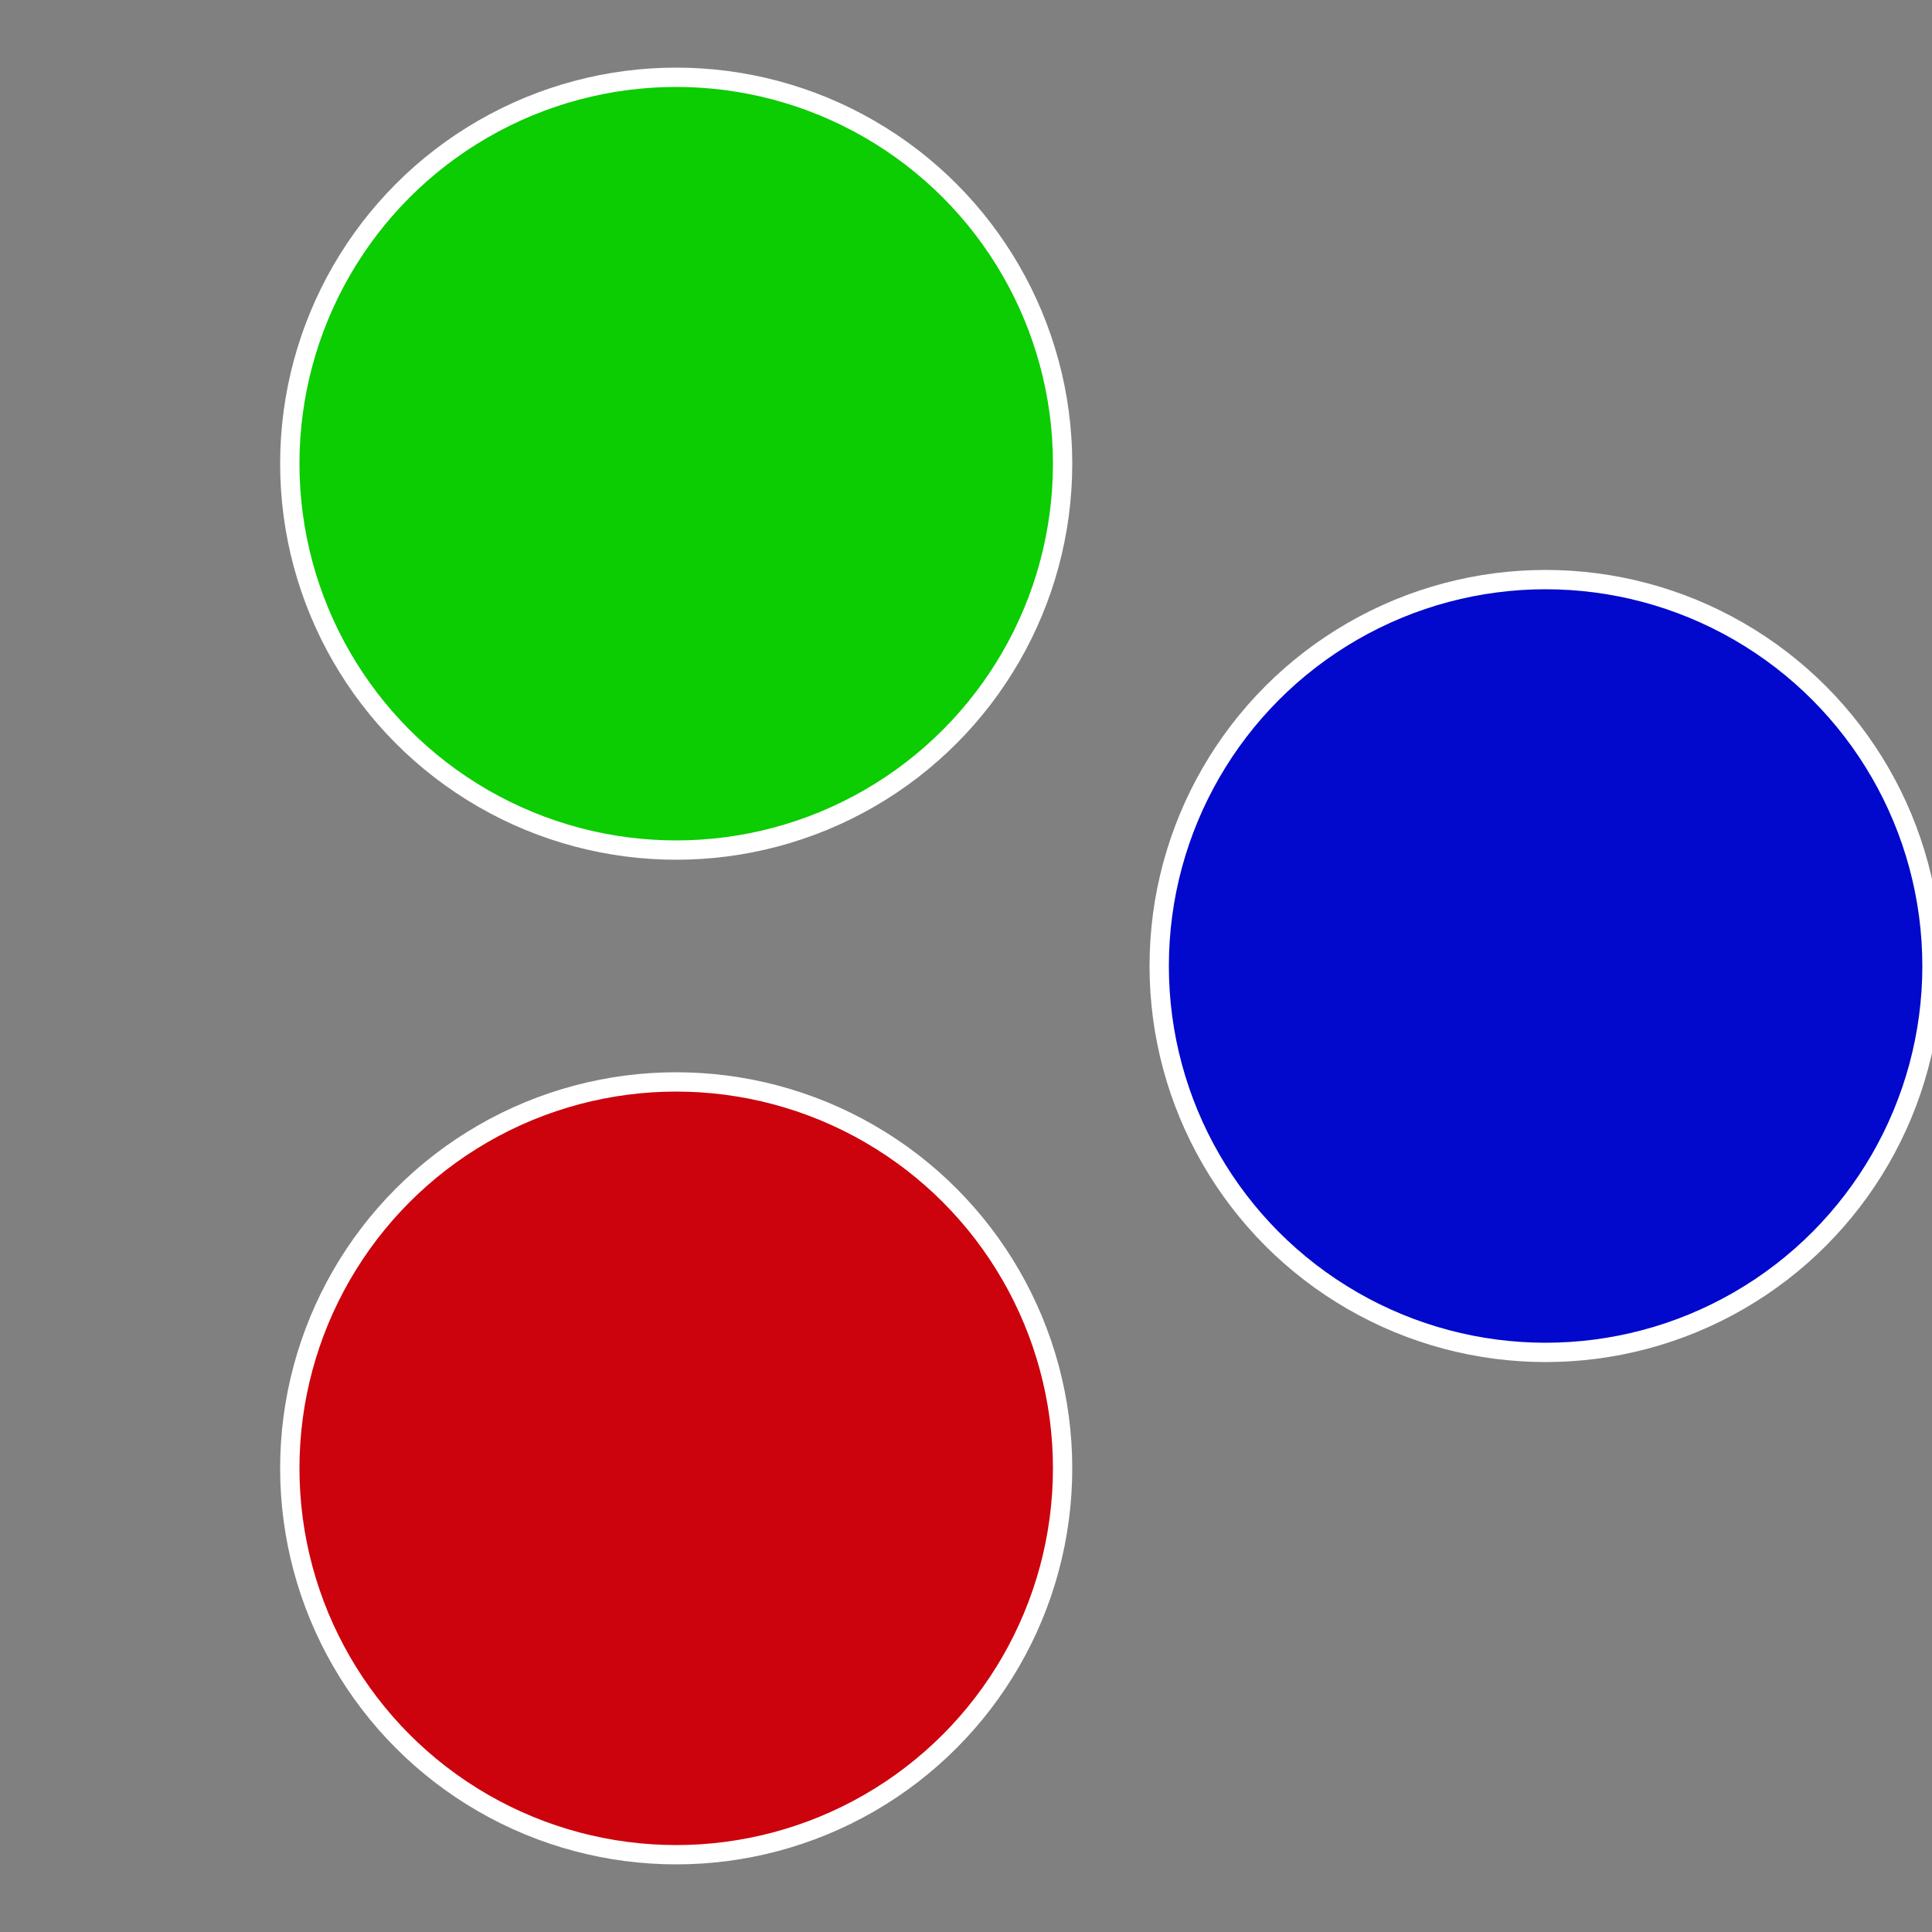
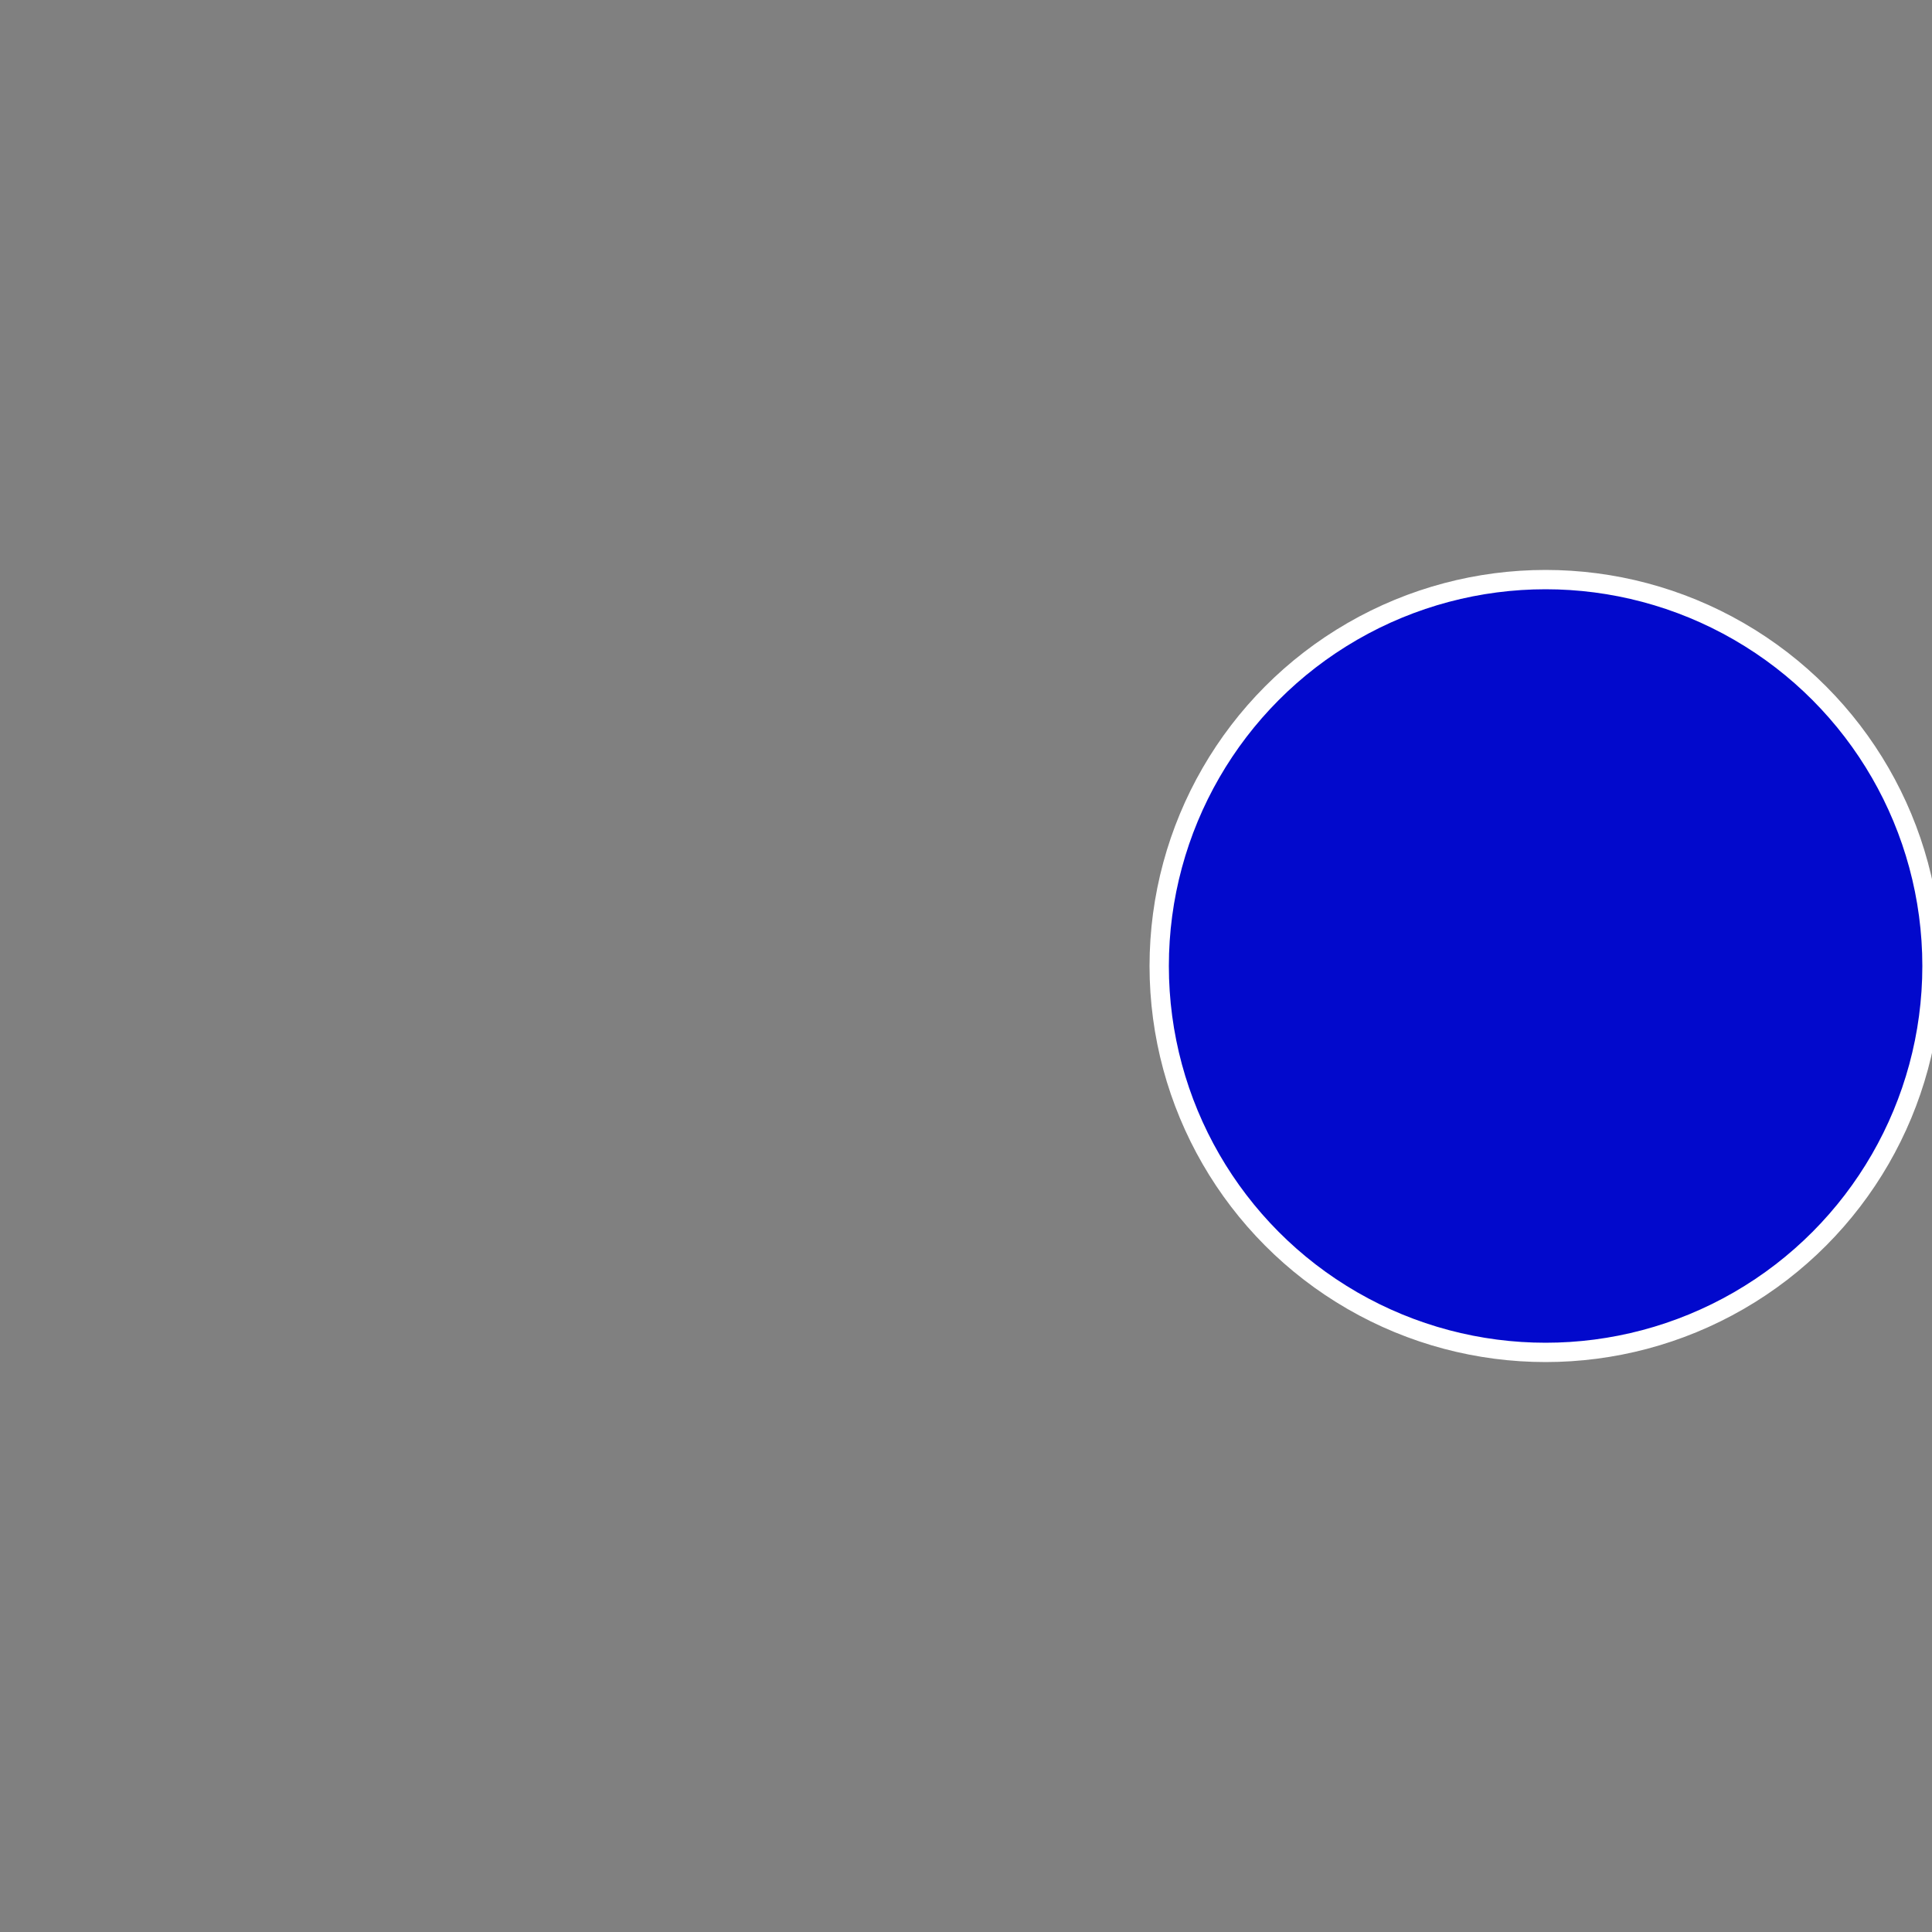
<svg xmlns="http://www.w3.org/2000/svg" width="500" height="500" viewBox="-1 -1 2 2">
  <rect x="-1" y="-1" width="2" height="2" fill="#808080" stroke="none" />
  <circle cx="0.6" cy="0" r="0.4" fill="#0209cc" stroke="#fff" stroke-width="1%" />
-   <circle cx="-0.3" cy="0.52" r="0.4" fill="#cc020c" stroke="#fff" stroke-width="1%" />
-   <circle cx="-0.3" cy="-0.52" r="0.4" fill="#0ccc02" stroke="#fff" stroke-width="1%" />
</svg>